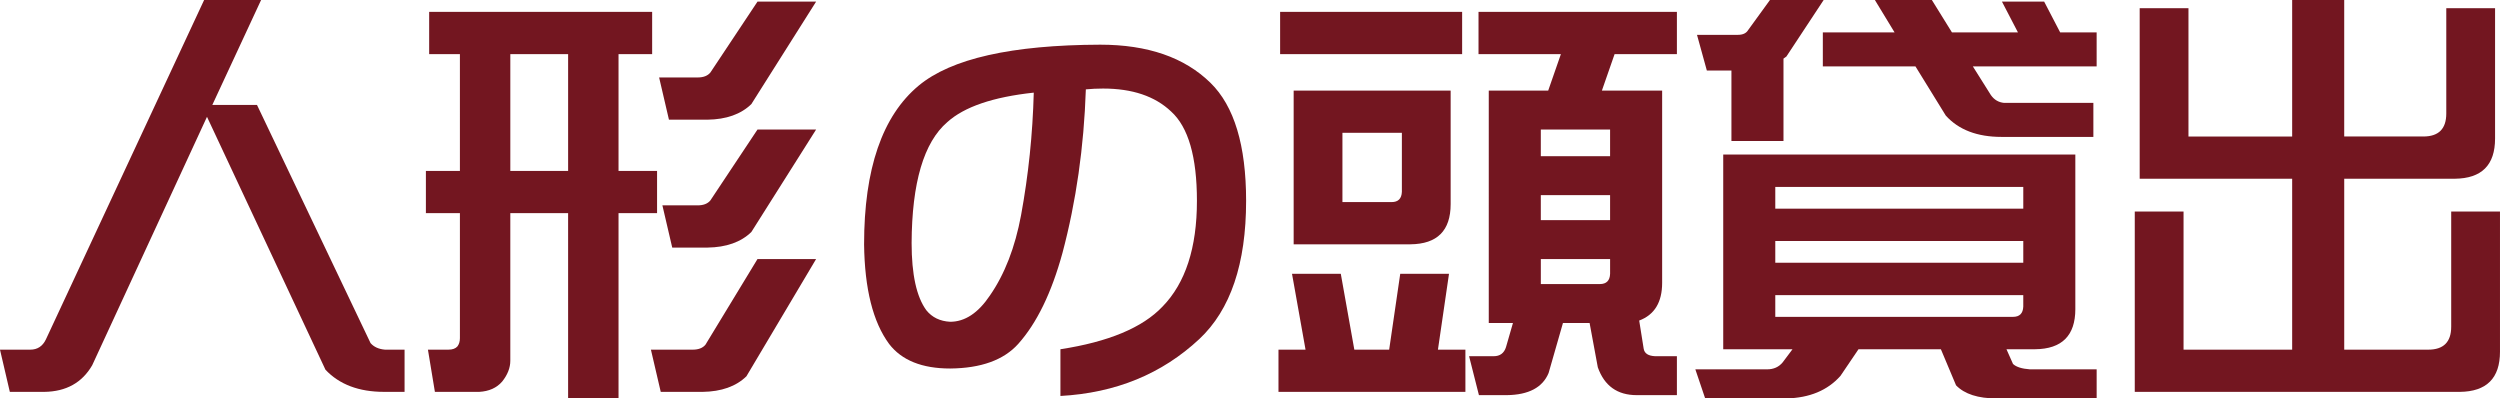
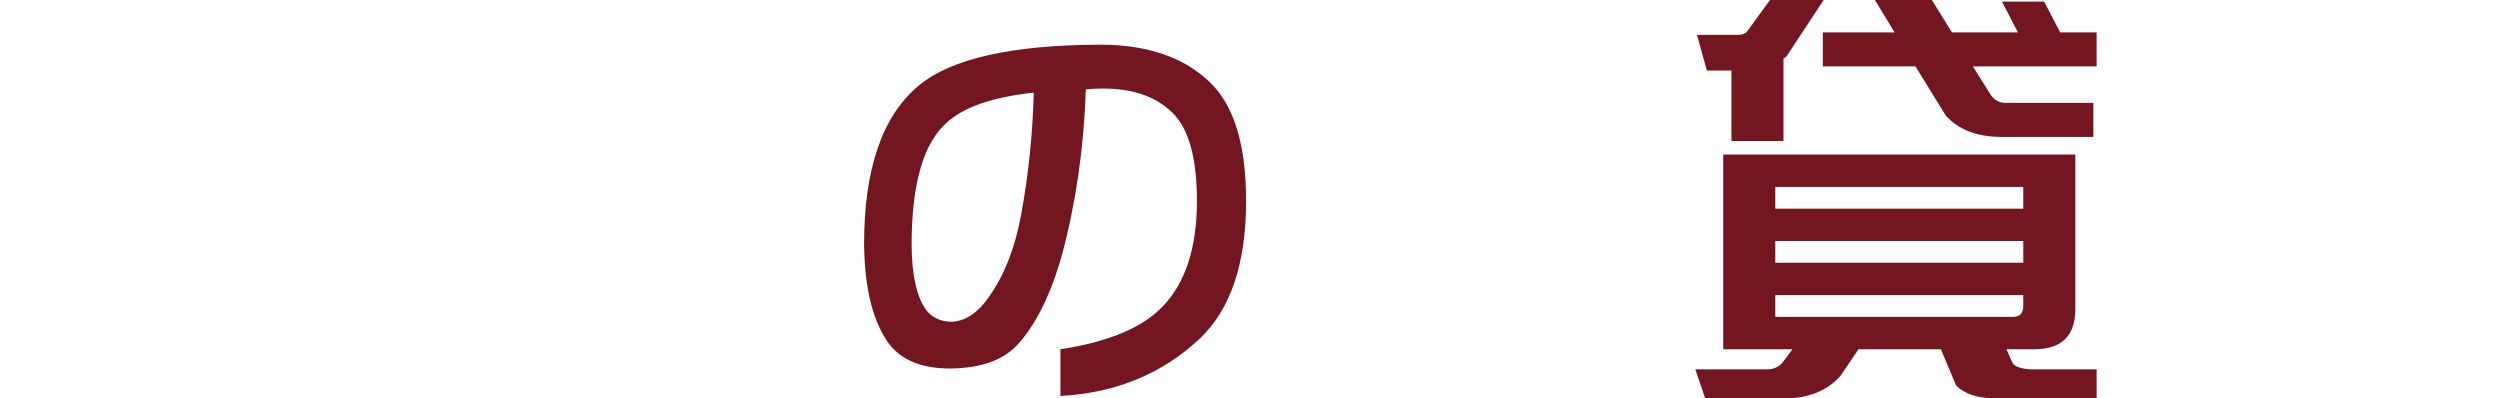
<svg xmlns="http://www.w3.org/2000/svg" version="1.1" id="レイヤー_1" x="0px" y="0px" width="320.157px" height="51.023px" viewBox="37.734 1.406 320.157 51.023" enable-background="new 37.734 1.406 320.157 51.023" xml:space="preserve">
  <g>
-     <path fill="#731620" d="M43.613,44.871L63.875,1.406h7.296l-6.247,13.438h5.722l14.541,30.498c0.42,0.489,1.032,0.771,1.837,0.841   h2.52v5.406H86.92c-3.22,0-5.722-0.944-7.506-2.835L64.242,16.366L49.544,48.178c-1.295,2.24-3.343,3.376-6.142,3.412h-4.409   l-1.26-5.406h3.884C42.527,46.184,43.193,45.746,43.613,44.871z" />
-     <path fill="#731620" d="M92.694,2.928h28.556v5.407h-4.305v14.961h4.935v5.407h-4.935V52.43h-6.457V28.703h-7.402v18.898   c0,0.91-0.35,1.802-1.05,2.677c-0.701,0.806-1.68,1.242-2.939,1.313h-5.669l-0.892-5.406h2.625c0.525,0,0.909-0.141,1.155-0.42   c0.209-0.28,0.315-0.631,0.315-1.051v-16.01h-4.356v-5.407h4.356V8.336h-3.937V2.928z M110.489,8.336h-7.402v14.96h7.402V8.336z    M128.074,45.554l6.666-10.972h7.506l-8.924,15.014c-1.33,1.294-3.202,1.959-5.617,1.995h-5.354l-1.259-5.406h5.354   C127.182,46.184,127.724,45.974,128.074,45.554z M128.704,10.697l6.037-9.082h7.506l-8.294,13.123   c-1.331,1.295-3.202,1.96-5.617,1.995h-4.935l-1.259-5.407h4.935C127.812,11.327,128.354,11.118,128.704,10.697z M128.704,27.076   l6.037-9.082h7.506l-8.293,13.123c-1.331,1.295-3.202,1.96-5.617,1.995h-4.515l-1.26-5.407h4.515   C127.812,27.706,128.354,27.495,128.704,27.076z" />
    <path fill="#731620" d="M178.626,7.128c6.089,0,10.795,1.627,14.121,4.882c3.045,2.975,4.567,8.015,4.567,15.118   c0,8.049-1.995,13.946-5.984,17.69c-4.795,4.479-10.727,6.911-17.795,7.297v-5.984c6.159-0.945,10.516-2.765,13.072-5.46   c2.938-3.009,4.409-7.523,4.409-13.543c0-5.634-1.103-9.449-3.307-11.443c-2.065-1.959-4.97-2.939-8.714-2.939   c-0.771,0-1.505,0.036-2.205,0.105c-0.246,7.385-1.243,14.366-2.993,20.945c-1.399,5.111-3.29,8.995-5.668,11.653   c-1.856,2.064-4.761,3.114-8.715,3.15c-3.604,0-6.212-1.05-7.821-3.15c-2.065-2.8-3.133-7.052-3.202-12.755   c0-9.659,2.326-16.431,6.982-20.315C159.535,8.913,167.287,7.164,178.626,7.128z M168.494,28.965   c0.945-5.145,1.487-10.376,1.627-15.696c-5.215,0.56-8.907,1.82-11.076,3.78c-3.009,2.59-4.532,7.752-4.567,15.486   c0,4.024,0.63,6.894,1.889,8.607c0.735,0.911,1.75,1.401,3.044,1.471c1.89,0,3.586-1.119,5.092-3.359   C166.395,36.524,167.725,33.095,168.494,28.965z" />
-     <path fill="#731620" d="M223.297,36.472l-1.417,9.712h3.518v5.406h-23.938v-5.406h3.465l-1.732-9.712h6.247l1.733,9.712h4.461   l1.417-9.712H223.297z M201.67,8.336V2.928h23.309v5.407L201.67,8.336L201.67,8.336z M223.508,13.007v14.54   c0,3.396-1.715,5.11-5.145,5.145h-14.96V13.007H223.508z M217.261,18.415h-7.611v8.871h6.299c0.84,0,1.277-0.437,1.313-1.313   V18.415z M227.077,2.928h25.406v5.407h-7.979l-1.627,4.672h7.716v24.619c0,2.485-0.98,4.095-2.939,4.83l0.577,3.622   c0.105,0.595,0.596,0.909,1.471,0.945h2.781v4.986h-5.144c-2.485,0-4.147-1.191-4.986-3.569l-1.05-5.669h-3.413l-1.837,6.403   c-0.77,1.854-2.555,2.8-5.354,2.835h-3.569l-1.261-4.986h3.151c0.804,0,1.328-0.386,1.574-1.155l0.893-3.097h-3.097V13.007h7.611   l1.626-4.672h-10.55L227.077,2.928L227.077,2.928z M235.055,17.994v3.413h8.872v-3.413H235.055z M235.055,26.393v3.202h8.872   v-3.202H235.055z M243.928,36.472v-1.89h-8.871v3.202h7.56C243.454,37.784,243.893,37.347,243.928,36.472z" />
    <path fill="#731620" d="M303.508,40.986c0,3.395-1.715,5.109-5.145,5.145h-3.675l0.84,1.89c0.421,0.384,1.138,0.611,2.152,0.683   h8.557v3.727h-12.809c-2.381,0-4.113-0.56-5.197-1.68l-1.942-4.619h-10.551l-2.31,3.412c-1.646,1.854-3.955,2.817-6.929,2.887   h-10.395l-1.259-3.726h9.187c0.84,0,1.504-0.299,1.995-0.893l1.26-1.68h-8.872V21.196h45.092V40.986L303.508,40.986z M266.5,8.65   c-0.071,0.036-0.193,0.123-0.368,0.262v10.551h-6.666v-9.029h-3.15l-1.26-4.567h5.25c0.63,0,1.066-0.209,1.312-0.629l2.782-3.832   h6.877L266.5,8.65z M296.841,28.125v-2.782h-31.759v2.782H296.841z M296.841,35.055v-2.782h-31.759v2.782H296.841z M265.082,39.201   v2.782h30.445c0.841,0,1.278-0.438,1.313-1.313V39.2L265.082,39.201L265.082,39.201z M292.694,13.585   c0.42,0.596,0.979,0.928,1.681,0.997h11.442v4.357h-11.759c-3.115,0-5.494-0.909-7.139-2.729l-3.885-6.299h-11.863V5.553h9.187   l-2.521-4.147h7.297l2.572,4.147h8.451l-2.046-3.938h5.405l2.048,3.938h4.672V9.91h-15.853L292.694,13.585z" />
-     <path fill="#731620" d="M352.745,51.59h-41.627V28.493h6.247v17.691h13.91v-21.89h-19.527V2.456h6.247v16.431h13.28V1.406h6.666   v17.48h10.132c1.96,0,2.939-0.979,2.939-2.939V2.456h6.247v16.693c0,3.396-1.715,5.11-5.145,5.145h-14.172v21.89h10.761   c1.96,0,2.939-0.98,2.939-2.94v-14.75h6.247v17.953C357.891,49.839,356.176,51.554,352.745,51.59z" />
  </g>
</svg>